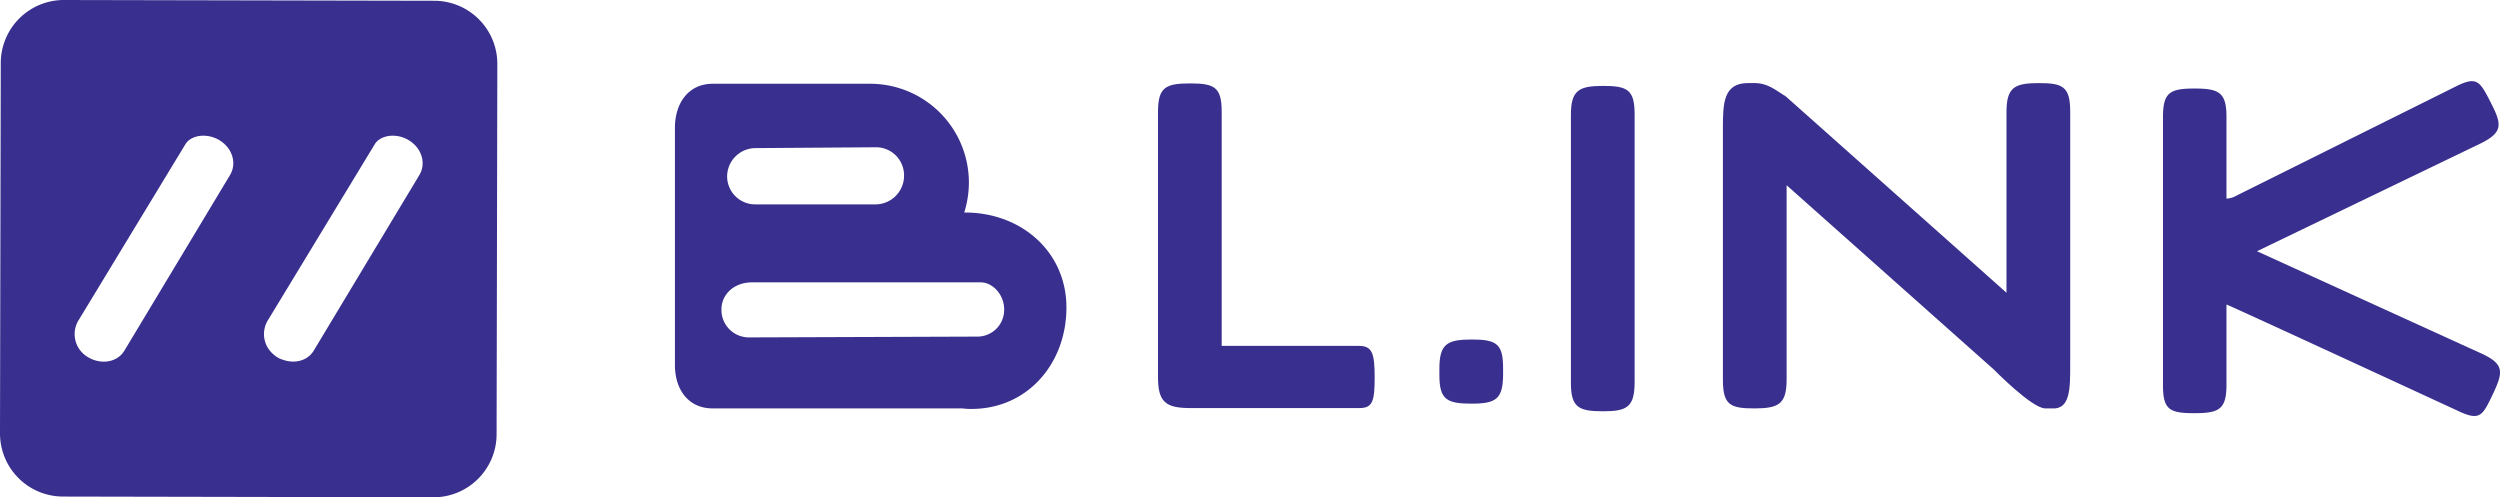
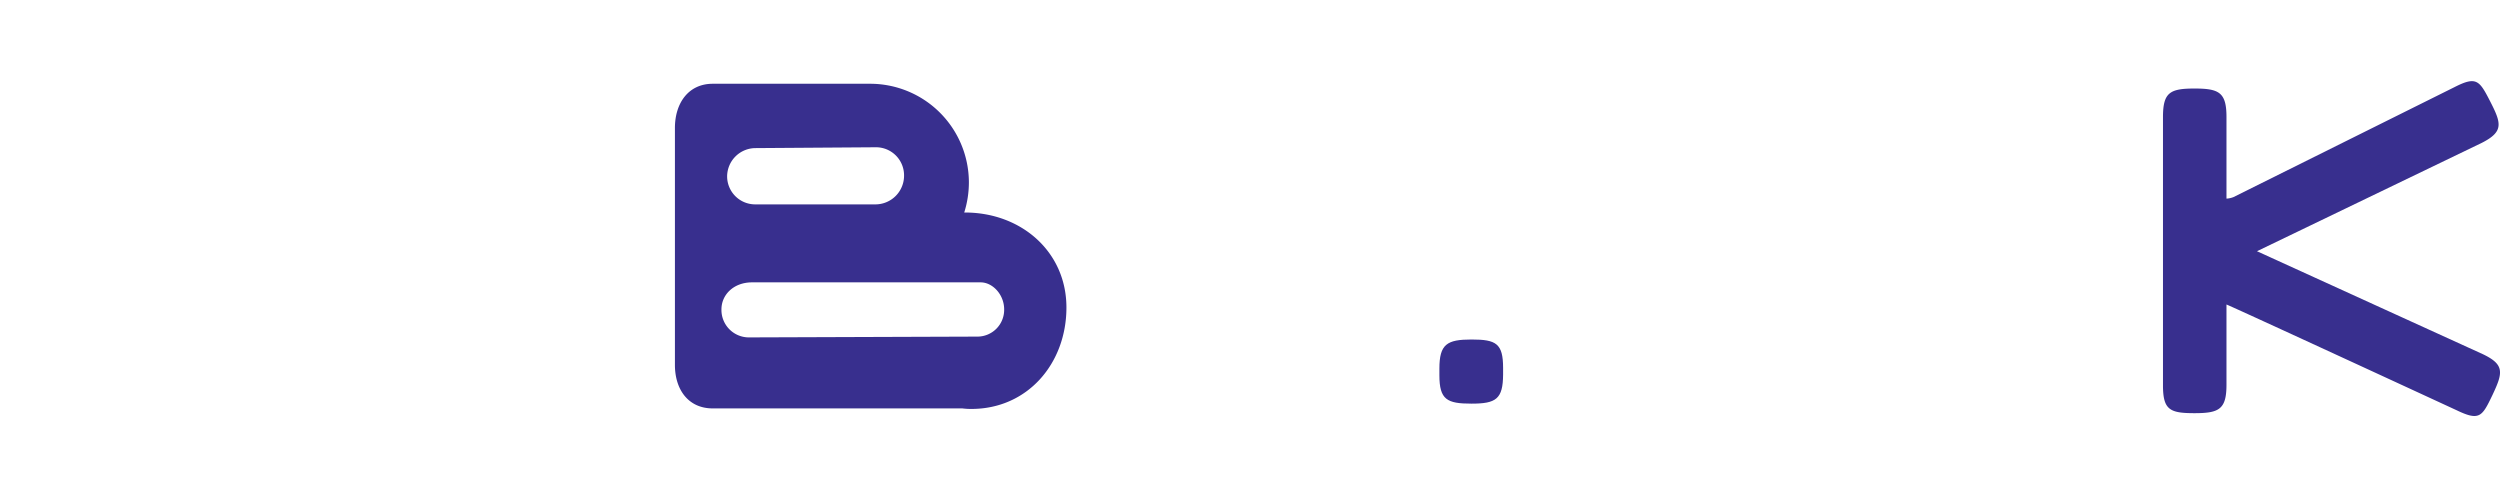
<svg xmlns="http://www.w3.org/2000/svg" viewBox="0 0 713.01 141.83">
  <defs>
    <style>.cls-1{fill:#382f8e;}</style>
  </defs>
  <title>Asset 2</title>
  <g id="Layer_2" data-name="Layer 2">
    <g id="Layer_1-2" data-name="Layer 1">
-       <path class="cls-1" d="M457.2,117.3c-7,0-9.17-1.11-9.17-8.11V32.81c0-7,2.17-8.31,9.17-8.31s9,1.11,9,8.11V109C466.16,116,464.19,117.3,457.2,117.3Z" />
-       <path class="cls-1" d="M585.1,116.48h-1.78c-3.8,0-14.65-11.07-14.65-11.07L509.55,52.83v55.35c0,7-2.17,8.3-9.17,8.3-6.8,0-9-.9-9-8.1V36.49c0-7,.15-12.8,7.15-12.8h1.78c4,0,6,2,9,3.8l62.95,56V32c0-7,2.17-8.3,9.17-8.3,6.8,0,9,.91,9,8.1v71.89C590.43,110.68,590.54,116.94,585.1,116.48Z" />
      <path class="cls-1" d="M275.23,60.61H275a28.55,28.55,0,0,0,1.33-8.72,28.17,28.17,0,0,0-28.4-28H203.28c-7,0-10.79,5.6-10.79,12.6v67.59c0,7,3.79,12.4,10.79,12.4h71.19a19.18,19.18,0,0,0,2.58.15c16,0,27.1-12.95,27.1-28.92S291.2,60.61,275.23,60.61ZM215.38,42.24,249.84,42a8,8,0,0,1,8,8,8.18,8.18,0,0,1-8,8.29H215.38a8,8,0,0,1-8-8.05A8.12,8.12,0,0,1,215.38,42.24Zm-9.62,46c0-4.21,3.51-7.71,8.72-7.71h65.2c3.44,0,6.71,3.5,6.71,7.71A7.63,7.63,0,0,1,278.68,96l-65.2.23A7.83,7.83,0,0,1,205.76,88.27Z" />
      <path class="cls-1" d="M708.09,101,643.7,71.65l64.15-30.92c6.23-3.19,5.58-5.52,2.39-11.75-3.1-6.05-3.91-7.36-10.31-4.08L637,56.21a6.48,6.48,0,0,1-2,.44V33.36c0-7-2.11-8.11-9.11-8.11s-9,1.11-9,8.11v76.58c0,7,2,7.9,9,7.9s9.11-1.1,9.11-8.1V86.85c.37,0,65.72,30.19,65.72,30.19,6.49,3.11,7.21,1.73,10.15-4.4C713.85,106.33,714.4,104,708.09,101Z" />
-       <path class="cls-1" d="M387.59,98.65H348.43V31.89c0-7-2-8.1-9-8.1s-9.16,1.1-9.16,8.1v75.73c0,7,2.16,8.76,9.16,8.76H387.7c3.77,0,4.36-1.92,4.36-8.76S391.36,98.65,387.59,98.65Z" />
      <path class="cls-1" d="M419.69,115.12c-7,0-9.17-1.11-9.17-8.11v-1.87c0-7,2.17-8.31,9.17-8.31s9,1.11,9,8.11v1.87C428.65,113.81,426.69,115.12,419.69,115.12Z" />
-       <path class="cls-1" d="M123.85.22,18.28,0A18,18,0,0,0,.22,18L0,123.56a18,18,0,0,0,18,18.06l105.57.21a18,18,0,0,0,18.06-18l.21-105.57A18,18,0,0,0,123.85.22ZM65.6,49.93,35.45,100.05c-2.07,3.4-6.79,4-10.39,1.79a7.58,7.58,0,0,1-2.54-10.69l30.35-50C54.47,38.51,59,37.82,62.6,40,66.39,42.31,67.56,46.7,65.6,49.93Zm54,0L89.45,100.05c-1.77,2.9-5.46,3.74-8.74,2.56a6,6,0,0,1-1.57-.68,6.67,6.67,0,0,1-1.23-.94,7.54,7.54,0,0,1-1.39-9.84l30.35-50c1.6-2.64,6.13-3.33,9.73-1.15C120.39,42.31,121.56,46.7,119.6,49.93Z" />
    </g>
  </g>
</svg>